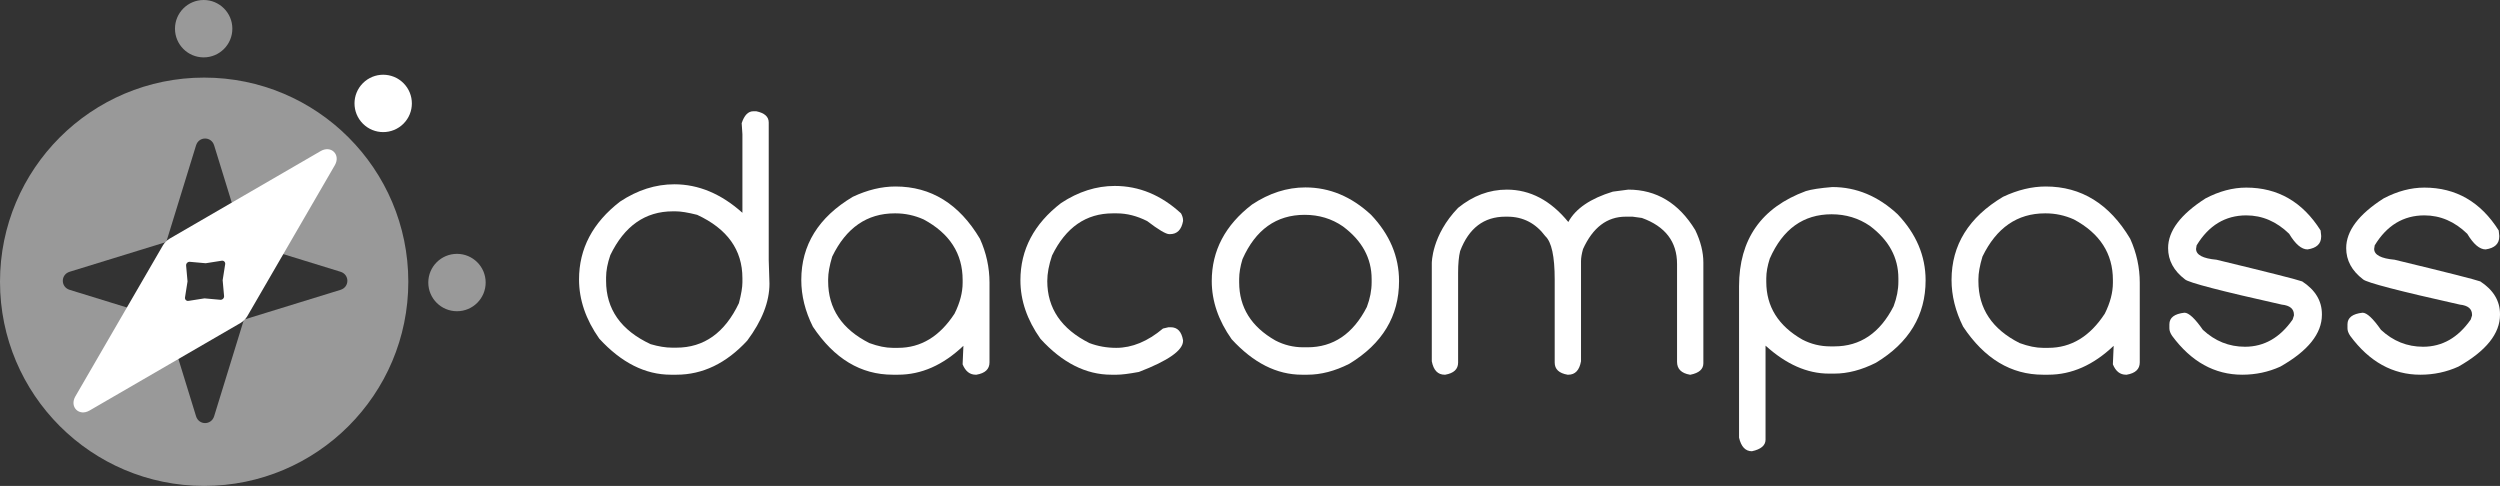
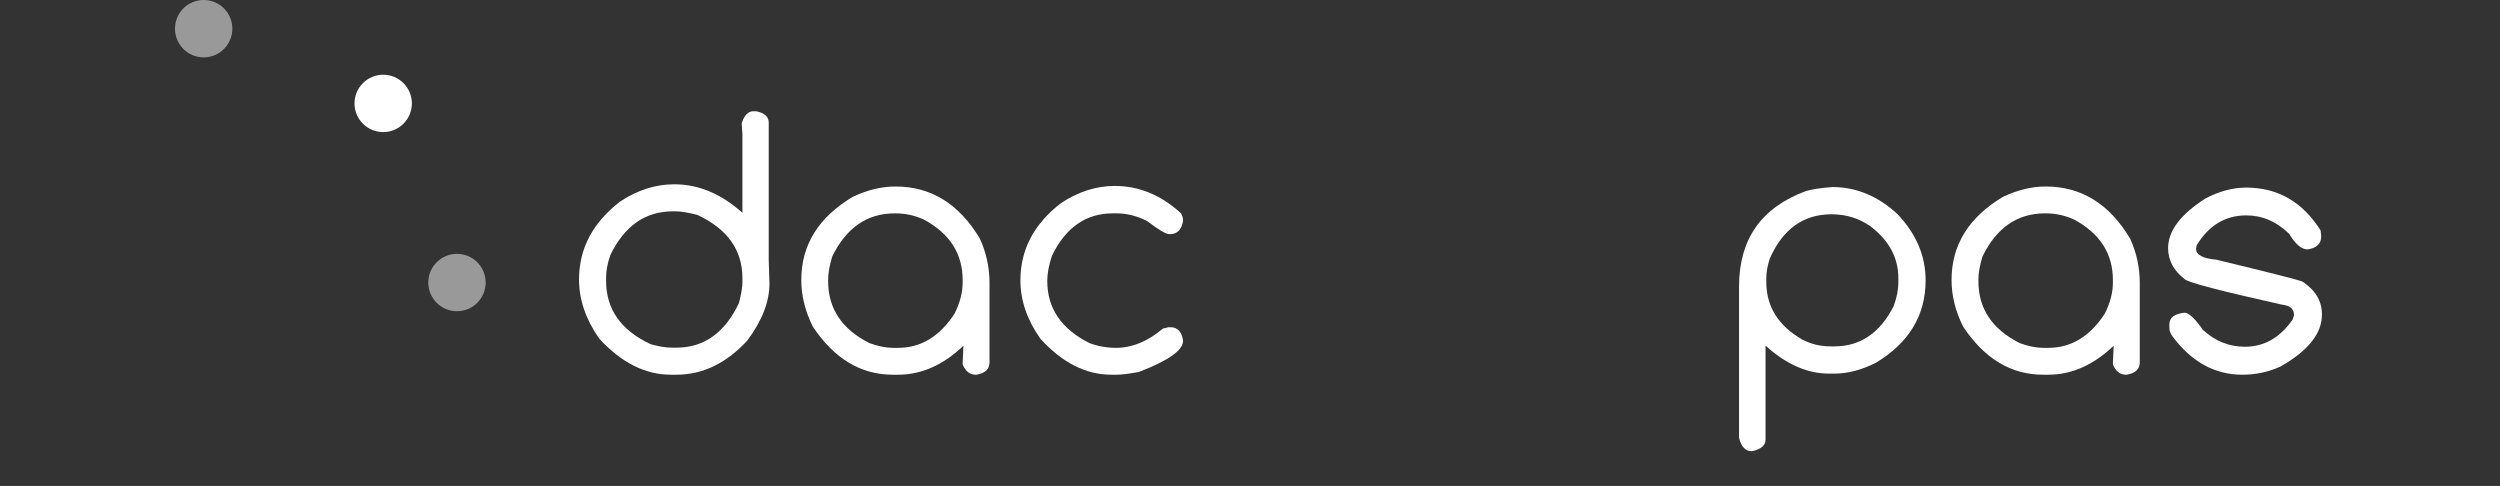
<svg xmlns="http://www.w3.org/2000/svg" xmlns:ns1="http://www.serif.com/" width="100%" height="100%" viewBox="0 0 4167 810" version="1.1" xml:space="preserve" style="fill-rule:evenodd;clip-rule:evenodd;stroke-linejoin:round;stroke-miterlimit:2;">
  <rect x="0" y="0" width="4167" height="810" fill="#333333" stroke="none" />
  <g transform="matrix(1,0,0,1,-9375,0.004)">
    <g transform="matrix(4.167,0,0,4.167,9375,0)">
      <g id="Capa-1" ns1:id="Capa 1">
        <g transform="matrix(1,0,0,1,242.434,83.429)">
          <path d="M0,27.523L0,28.921C0,40.255 5.936,48.694 17.81,54.238C20.999,55.17 23.869,55.636 26.42,55.636L28.112,55.636C39.151,55.636 47.492,49.7 53.134,37.827C54.066,34.246 54.532,31.473 54.532,29.51L54.532,27.818C54.532,16.534 48.498,8.095 36.429,2.502C32.749,1.57 29.879,1.103 27.818,1.103L26.714,1.103C15.675,1.103 7.334,6.942 1.693,18.619C0.564,21.906 0,24.874 0,27.523M58.948,-38.931L60.052,-38.931C63.388,-38.244 65.056,-36.747 65.056,-34.442L65.056,20.606L65.351,30.026C65.351,37.287 62.382,44.891 56.446,52.839C48.056,61.917 38.611,66.454 28.112,66.454L25.905,66.454C15.65,66.454 6.108,61.646 -2.723,52.03C-8.12,44.377 -10.818,36.477 -10.818,28.333C-10.818,16.018 -5.348,5.642 5.593,-2.797C12.56,-7.409 19.796,-9.714 27.303,-9.714C36.968,-9.714 46.044,-5.913 54.532,1.692L54.532,-29.732L54.238,-34.148C55.269,-37.336 56.838,-38.931 58.948,-38.931" style="fill:white;fill-rule:nonzero;" />
        </g>
        <g transform="matrix(1,0,0,1,331.26,112.791)">
          <path d="M0,-1.103L0,-0.293C0,10.648 5.495,18.89 16.485,24.434C19.968,25.71 23.083,26.347 25.831,26.347L27.965,26.347C37.091,26.347 44.622,21.785 50.559,12.659C52.717,8.342 53.796,4.22 53.796,0.295L53.796,-0.809C53.796,-11.357 48.596,-19.427 38.195,-25.021C34.564,-26.64 30.811,-27.45 26.935,-27.45L26.641,-27.45C15.553,-27.45 7.212,-21.684 1.619,-10.155C0.54,-6.573 0,-3.556 0,-1.103M26.935,-38.194C41.163,-38.194 52.423,-31.227 60.714,-17.293C63.265,-11.651 64.541,-5.788 64.541,0.295L64.541,32.161C64.541,34.86 62.799,36.503 59.316,37.091L59.021,37.091C56.667,37.091 54.925,35.718 53.796,32.97L53.796,32.676L54.091,25.832L54.091,25.538C45.996,33.241 37.287,37.091 27.965,37.091L25.831,37.091C13.075,37.091 2.429,30.689 -6.108,17.884C-9.199,11.702 -10.745,5.472 -10.745,-0.809C-10.745,-14.791 -3.876,-25.878 9.862,-34.073C15.7,-36.82 21.391,-38.194 26.935,-38.194" style="fill:white;fill-rule:nonzero;" />
        </g>
        <g transform="matrix(1,0,0,1,445.918,149.882)">
          <path d="M0,-75.506C9.714,-75.506 18.545,-71.851 26.493,-64.541C27.033,-63.559 27.303,-62.627 27.303,-61.744L27.303,-61.45C26.665,-57.966 24.923,-56.225 22.078,-56.225L21.783,-56.225C20.458,-56.225 17.515,-57.966 12.952,-61.45C8.879,-63.511 4.832,-64.541 0.81,-64.541L-0.81,-64.541C-11.506,-64.541 -19.601,-58.923 -25.095,-47.688C-26.372,-43.909 -27.009,-40.5 -27.009,-37.458C-27.009,-26.567 -21.392,-18.299 -10.156,-12.657C-6.771,-11.382 -3.19,-10.744 0.588,-10.744C6.917,-10.744 13.148,-13.32 19.281,-18.472L21.489,-18.986L22.372,-18.986C25.07,-18.986 26.714,-17.245 27.303,-13.762L27.303,-13.541C27.303,-9.763 21.416,-5.617 9.641,-1.104C5.667,-0.367 2.723,0 0.81,0L-1.398,0C-11.554,0 -20.999,-4.783 -29.732,-14.351C-35.08,-21.905 -37.753,-29.706 -37.753,-37.753C-37.753,-50.018 -32.333,-60.321 -21.489,-68.662C-14.572,-73.225 -7.409,-75.506 0,-75.506" style="fill:white;fill-rule:nonzero;" />
        </g>
        <g transform="matrix(1,0,0,1,495.667,113.234)">
-           <path d="M0,-1.619L0,-0.295C0,9.714 4.832,17.466 14.498,22.961C17.981,24.777 21.71,25.684 25.685,25.684L27.303,25.684C37.654,25.684 45.578,20.312 51.073,9.567C52.349,6.182 52.987,2.895 52.987,-0.295L52.987,-1.619C52.987,-9.96 49.16,-16.975 41.507,-22.667C37.042,-25.758 31.939,-27.304 26.199,-27.304C14.866,-27.304 6.574,-21.39 1.325,-9.567C0.442,-6.673 0,-4.023 0,-1.619M26.493,-38.268C36.158,-38.268 44.916,-34.613 52.767,-27.304C60.224,-19.453 63.952,-10.622 63.952,-0.809C63.952,13.222 57.304,24.261 44.009,32.307C38.269,35.202 32.7,36.649 27.303,36.649L25.096,36.649C15.037,36.649 5.667,31.915 -3.017,22.445C-8.316,14.939 -10.965,7.188 -10.965,-0.809C-10.965,-12.977 -5.593,-23.182 5.152,-31.425C12.021,-35.987 19.135,-38.268 26.493,-38.268" style="fill:white;fill-rule:nonzero;" />
-         </g>
+           </g>
        <g transform="matrix(1,0,0,1,583.243,142.596)">
-           <path d="M0,-59.462C5.985,-64.319 12.485,-66.748 19.502,-66.748C28.823,-66.748 37.017,-62.431 44.082,-53.796C46.977,-59.143 52.913,-63.191 61.892,-65.939L68.073,-66.748C79.357,-66.748 88.286,-61.351 94.861,-50.558C97.02,-46.043 98.1,-41.727 98.1,-37.606L98.1,2.724C98.1,5.079 96.382,6.6 92.947,7.286L92.727,7.286C89.292,6.698 87.575,4.98 87.575,2.135L87.575,-37.017C87.575,-45.897 82.89,-52.029 73.52,-55.415L69.766,-55.93L67.043,-55.93C59.585,-55.93 53.894,-51.612 49.97,-42.978C49.429,-41.065 49.16,-39.445 49.16,-38.12L49.16,1.914C48.521,5.496 46.829,7.286 44.082,7.286L43.787,7.286C40.353,6.698 38.636,5.079 38.636,2.43L38.636,-30.835C38.636,-40.058 37.385,-45.822 34.883,-48.129C31.007,-53.329 25.953,-55.93 19.723,-55.93L18.913,-55.93C10.327,-55.93 4.292,-51.342 0.81,-42.168C0.269,-39.96 0,-37.066 0,-33.484L0,2.43C0,5.079 -1.718,6.698 -5.152,7.286L-5.373,7.286C-8.12,7.286 -9.838,5.496 -10.524,1.914L-10.524,-37.316C-10.524,-37.316 -10.647,-48.447 0,-59.462" style="fill:white;fill-rule:nonzero;" />
-         </g>
+           </g>
        <g transform="matrix(1,0,0,1,706.511,143.996)">
          <path d="M0,-32.676L0,-31.278C0,-21.366 4.809,-13.664 14.425,-8.169C17.908,-6.354 21.637,-5.446 25.61,-5.446L27.229,-5.446C37.581,-5.446 45.48,-10.794 50.927,-21.489C52.202,-24.875 52.84,-28.137 52.84,-31.278L52.84,-32.676C52.84,-40.967 49.037,-47.958 41.434,-53.65C36.919,-56.74 31.816,-58.286 26.126,-58.286C14.841,-58.286 6.599,-52.373 1.398,-40.55C0.466,-37.655 0,-35.03 0,-32.676M26.42,-69.178C36.036,-69.178 44.745,-65.547 52.546,-58.286C60.003,-50.436 63.731,-41.629 63.731,-31.866C63.731,-17.884 57.108,-6.893 43.861,1.103C38.121,3.999 32.577,5.445 27.229,5.445L25.022,5.445C16.387,5.445 7.948,1.718 -0.294,-5.74L-0.294,31.865C-0.294,34.171 -2.109,35.717 -5.74,36.502C-8.341,36.502 -10.058,34.686 -10.892,31.055L-10.892,-29.438C-10.892,-48.278 -1.986,-60.985 15.823,-67.559C18.03,-68.245 21.563,-68.785 26.42,-69.178" style="fill:white;fill-rule:nonzero;" />
        </g>
        <g transform="matrix(1,0,0,1,791.364,112.791)">
          <path d="M0,-1.103L0,-0.293C0,10.648 5.494,18.89 16.484,24.434C19.968,25.71 23.083,26.347 25.831,26.347L27.965,26.347C37.091,26.347 44.621,21.785 50.558,12.659C52.717,8.342 53.796,4.22 53.796,0.295L53.796,-0.809C53.796,-11.357 48.596,-19.427 38.194,-25.021C34.563,-26.64 30.81,-27.45 26.935,-27.45L26.641,-27.45C15.552,-27.45 7.212,-21.684 1.618,-10.155C0.539,-6.573 0,-3.556 0,-1.103M26.935,-38.194C41.162,-38.194 52.422,-31.227 60.714,-17.293C63.265,-11.651 64.541,-5.788 64.541,0.295L64.541,32.161C64.541,34.86 62.799,36.503 59.315,37.091L59.021,37.091C56.666,37.091 54.924,35.718 53.796,32.97L53.796,32.676L54.091,25.832L54.091,25.538C45.995,33.241 37.286,37.091 27.965,37.091L25.831,37.091C13.074,37.091 2.428,30.689 -6.108,17.884C-9.199,11.702 -10.745,5.472 -10.745,-0.809C-10.745,-14.791 -3.877,-25.878 9.861,-34.073C15.699,-36.82 21.39,-38.194 26.935,-38.194" style="fill:white;fill-rule:nonzero;" />
        </g>
        <g transform="matrix(1,0,0,1,898.516,149.883)">
          <path d="M0,-74.844C12.608,-74.844 22.52,-69.128 29.731,-57.697L29.952,-55.563L29.952,-55.268C29.952,-52.373 28.137,-50.657 24.506,-50.116C22.102,-50.116 19.649,-52.201 17.146,-56.372C12.093,-61.278 6.377,-63.732 0,-63.732C-8.39,-63.732 -15.014,-59.733 -19.87,-51.736L-20.091,-50.337C-20.091,-47.933 -17.368,-46.486 -11.923,-45.995C8.978,-40.942 20.409,-38.047 22.372,-37.312C27.621,-33.877 30.246,-29.511 30.246,-24.212L30.246,-23.991C30.246,-16.436 24.702,-9.518 13.614,-3.238C8.855,-1.078 3.777,0 -1.619,0C-12.658,0 -22.005,-5.176 -29.658,-15.528C-30.395,-16.607 -30.763,-17.613 -30.763,-18.545L-30.763,-20.164C-30.763,-22.814 -28.751,-24.36 -24.728,-24.801C-23.011,-24.801 -20.558,-22.52 -17.368,-17.956C-12.511,-13.443 -6.894,-11.186 -0.516,-11.186C7.138,-11.186 13.491,-14.817 18.545,-22.077L19.061,-23.697L19.061,-23.991C19.061,-26.346 17.441,-27.696 14.203,-28.038C-10.182,-33.485 -23.084,-36.845 -24.507,-38.121C-29.021,-41.555 -31.277,-45.726 -31.277,-50.632C-31.277,-57.5 -26.298,-64.123 -16.338,-70.502C-10.844,-73.397 -5.397,-74.844 0,-74.844" style="fill:white;fill-rule:nonzero;" />
        </g>
        <g transform="matrix(1,0,0,1,969.753,149.883)">
-           <path d="M0,-74.844C12.609,-74.844 22.52,-69.128 29.731,-57.697L29.953,-55.563L29.953,-55.268C29.953,-52.373 28.137,-50.657 24.507,-50.116C22.103,-50.116 19.649,-52.201 17.147,-56.372C12.094,-61.278 6.378,-63.732 0,-63.732C-8.39,-63.732 -15.013,-59.733 -19.87,-51.736L-20.091,-50.337C-20.091,-47.933 -17.367,-46.486 -11.922,-45.995C8.979,-40.942 20.41,-38.047 22.373,-37.312C27.622,-33.877 30.247,-29.511 30.247,-24.212L30.247,-23.991C30.247,-16.436 24.702,-9.518 13.615,-3.238C8.855,-1.078 3.778,0 -1.619,0C-12.657,0 -22.004,-5.176 -29.657,-15.528C-30.394,-16.607 -30.762,-17.613 -30.762,-18.545L-30.762,-20.164C-30.762,-22.814 -28.75,-24.36 -24.727,-24.801C-23.01,-24.801 -20.557,-22.52 -17.367,-17.956C-12.511,-13.443 -6.894,-11.186 -0.515,-11.186C7.139,-11.186 13.492,-14.817 18.546,-22.077L19.061,-23.697L19.061,-23.991C19.061,-26.346 17.441,-27.696 14.204,-28.038C-10.181,-33.485 -23.084,-36.845 -24.506,-38.121C-29.021,-41.555 -31.276,-45.726 -31.276,-50.632C-31.276,-57.5 -26.298,-64.123 -16.337,-70.502C-10.843,-73.397 -5.396,-74.844 0,-74.844" style="fill:white;fill-rule:nonzero;" />
-         </g>
+           </g>
        <g opacity="0.5">
          <g transform="matrix(1,0,0,1,136.201,109.457)">
-             <path d="M0,6.485L-38.636,18.39L-50.542,57.027C-51.671,60.694 -56.655,60.694 -57.785,57.027L-69.69,18.39L-108.327,6.485C-111.994,5.355 -111.994,0.371 -108.327,-0.759L-69.69,-12.664L-57.785,-51.3C-56.655,-54.967 -51.671,-54.967 -50.542,-51.3L-38.636,-12.664L0,-0.759C3.667,0.371 3.667,5.355 0,6.485M-54.54,-78.419C-99.64,-78.419 -136.201,-41.858 -136.201,3.243C-136.201,48.343 -99.64,84.904 -54.54,84.904C-9.439,84.904 27.122,48.343 27.122,3.243C27.122,-41.858 -9.439,-78.419 -54.54,-78.419" style="fill:white;fill-rule:nonzero;" />
-           </g>
+             </g>
        </g>
        <g transform="matrix(1,0,0,1,88.138,104.727)">
-           <path d="M0,15.187L-6.342,14.619L-12.739,15.625C-13.579,15.758 -14.265,15.072 -14.133,14.232L-13.125,7.835L-13.694,1.493C-13.769,0.661 -13.034,-0.075 -12.201,-0.001L-5.858,0.568L0.539,-0.439C1.378,-0.571 2.064,0.115 1.932,0.955L0.925,7.352L1.493,13.694C1.568,14.527 0.833,15.262 0,15.187M10.747,21.809L45.792,-38.635C48.23,-42.84 44.333,-46.737 40.128,-44.299L-20.316,-9.253C-20.89,-8.92 -21.369,-8.518 -21.772,-8.078C-22.212,-7.675 -22.614,-7.196 -22.947,-6.622L-57.993,53.822C-60.431,58.027 -56.534,61.924 -52.329,59.486L8.115,24.44C8.689,24.108 9.168,23.706 9.571,23.265C10.011,22.862 10.414,22.383 10.747,21.809" style="fill:white;fill-rule:nonzero;" />
-         </g>
+           </g>
        <g opacity="0.5">
          <g transform="matrix(0,-1,-1,0,81.467,-0)">
            <path d="M-11.474,-11.474C-17.813,-11.474 -22.95,-6.337 -22.95,0.001C-22.95,6.338 -17.813,11.474 -11.474,11.474C-5.137,11.474 0.001,6.338 0.001,0.001C0.001,-6.337 -5.137,-11.474 -11.474,-11.474" style="fill:white;fill-rule:nonzero;" />
          </g>
        </g>
        <g opacity="0.5">
          <g transform="matrix(0,-1,-1,0,182.791,101.54)">
            <path d="M-11.475,-11.474C-17.812,-11.474 -22.949,-6.337 -22.949,0.001C-22.949,6.338 -17.812,11.475 -11.475,11.475C-5.137,11.475 0,6.338 0,0.001C0,-6.337 -5.137,-11.474 -11.475,-11.474" style="fill:white;fill-rule:nonzero;" />
          </g>
        </g>
        <g transform="matrix(-0.707,-0.707,-0.707,0.707,141.803,41.366)">
          <path d="M-8.113,-19.588C-14.45,-19.588 -19.588,-14.451 -19.588,-8.113C-19.588,-1.776 -14.451,3.361 -8.113,3.361C-1.776,3.361 3.361,-1.777 3.361,-8.113C3.361,-14.451 -1.776,-19.588 -8.113,-19.588" style="fill:white;fill-rule:nonzero;" />
        </g>
      </g>
    </g>
  </g>
</svg>